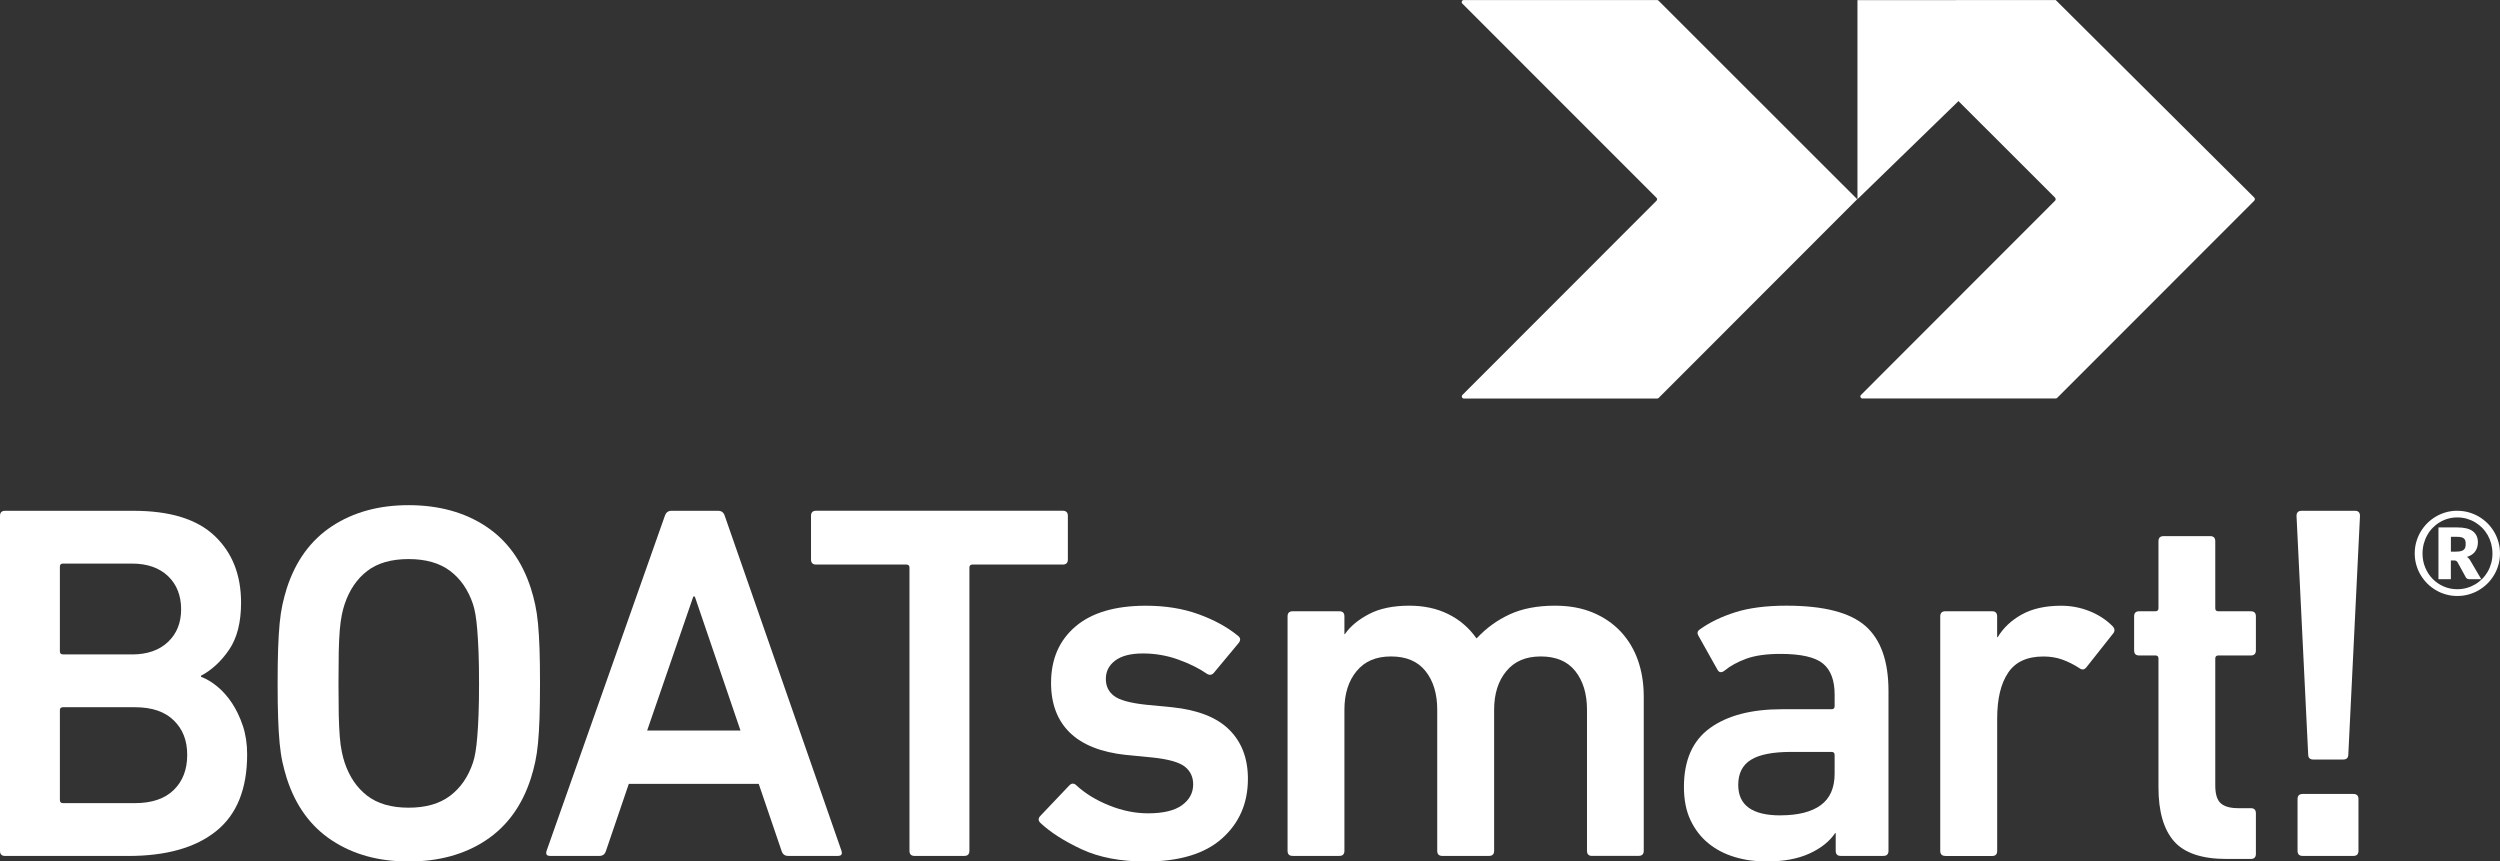
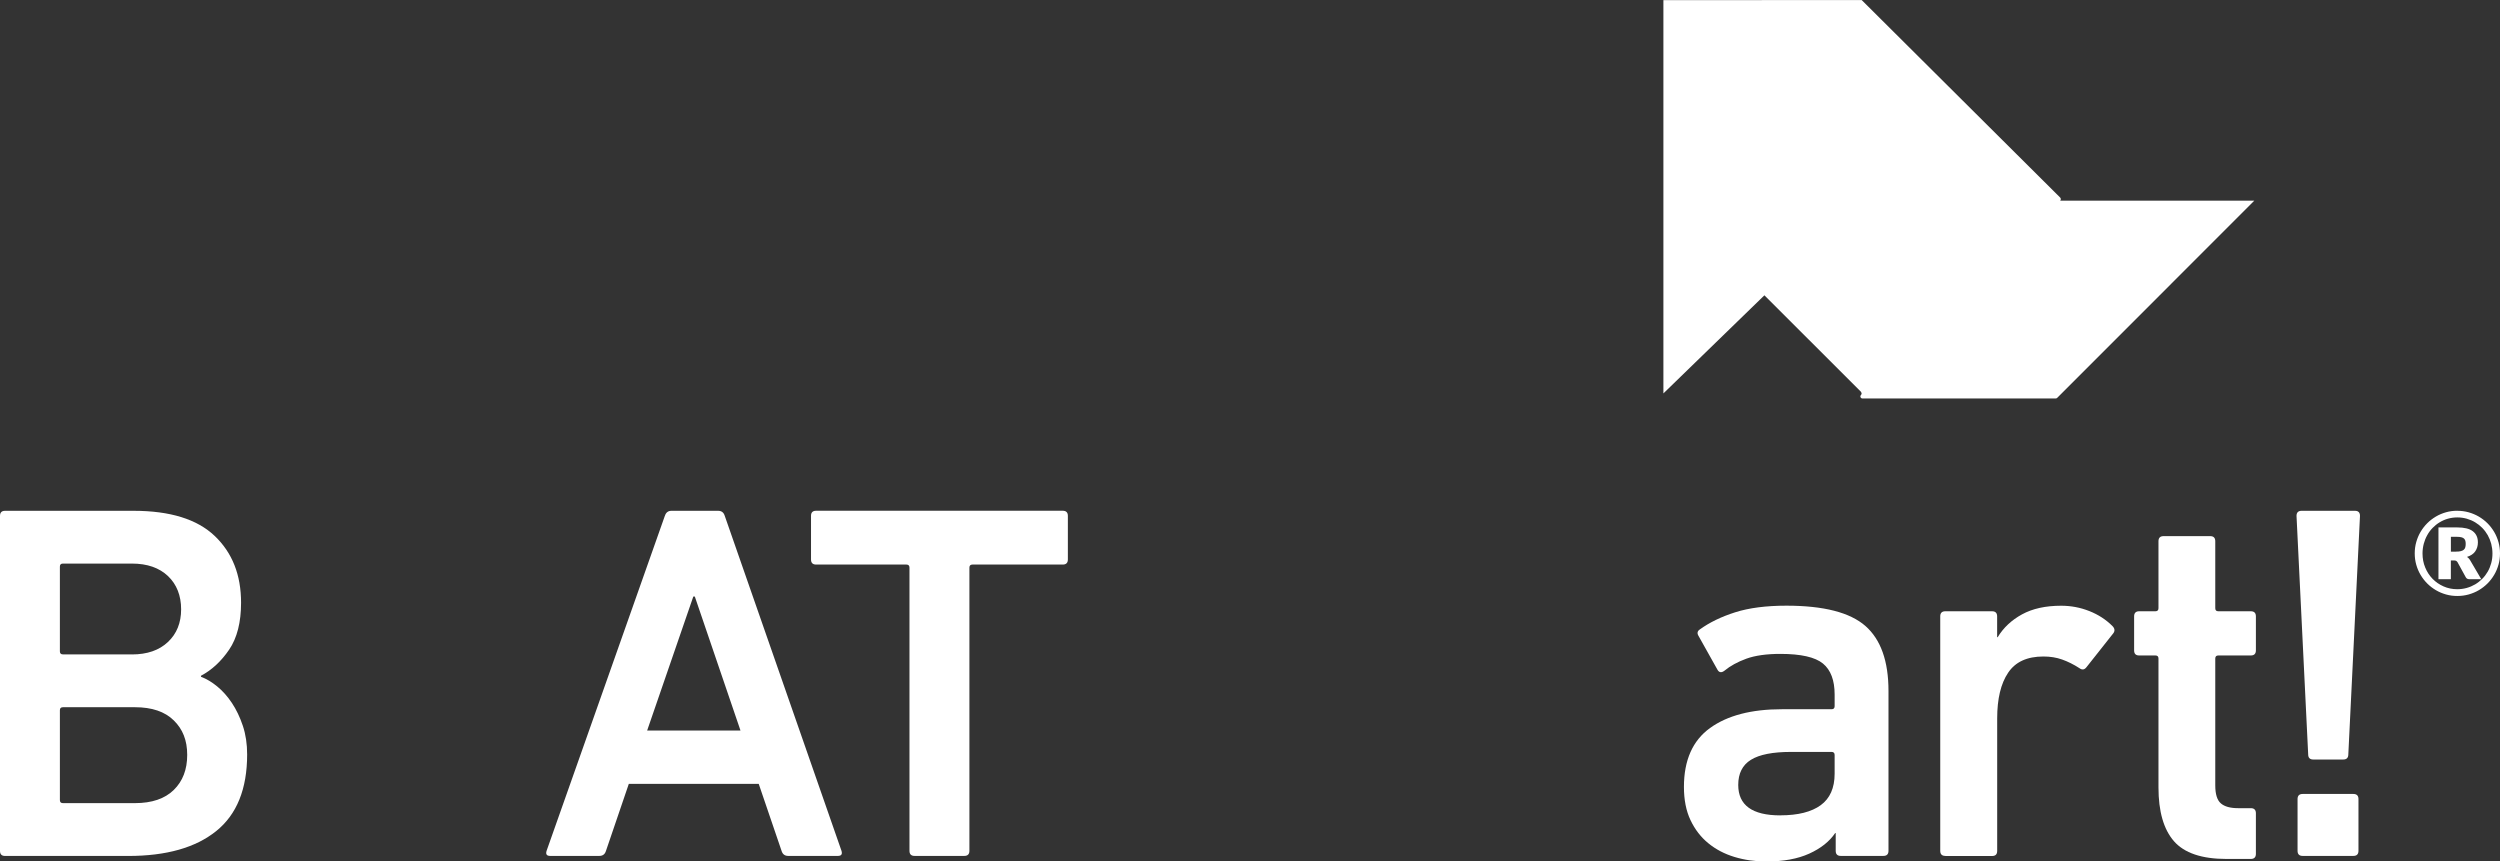
<svg xmlns="http://www.w3.org/2000/svg" id="Layer_2" viewBox="0 0 510.13 175.79">
  <rect x="0" y="0" width="510.13" height="175.79" fill="#333333" stroke="none" />
  <defs>
    <style>.cls-1{fill:#fff;}</style>
  </defs>
  <g id="Layer_1-2">
-     <path class="cls-1" d="M338.12.01h-39.43c-.38-.01-.57.45-.3.72l39.62,39.63c.17.17.17.43,0,.6l-39.6,39.63c-.27.27-.08.73.3.73h39.45c.11,0,.22-.05.3-.13l40.51-40.54L338.42.13c-.08-.08-.19-.12-.3-.12" />
-     <path class="cls-1" d="M459.99,40.95l-40.21,40.23c-.08.08-.19.13-.3.13h-39.44c-.38,0-.57-.45-.3-.72l39.6-39.63c.17-.17.17-.44,0-.6v-.04s-19.71-19.69-19.71-19.69l-20.61,20.02V.03l40.46-.02,40.52,40.32h0c.16.18.15.45-.02.62" />
+     <path class="cls-1" d="M459.99,40.95l-40.21,40.23c-.08.08-.19.13-.3.13h-39.44c-.38,0-.57-.45-.3-.72c.17-.17.17-.44,0-.6v-.04s-19.71-19.69-19.71-19.69l-20.61,20.02V.03l40.46-.02,40.52,40.32h0c.16.18.15.45-.02.62" />
    <path class="cls-1" d="M12.22,163.26c0,.42.21.62.62.62h14.7c3.45,0,6.09-.9,7.92-2.69,1.83-1.79,2.74-4.17,2.74-7.15s-.91-5.25-2.74-7.04c-1.83-1.8-4.47-2.69-7.92-2.69h-14.7c-.42,0-.62.21-.62.62v18.33ZM26.92,133.54c3.11,0,5.56-.85,7.35-2.54,1.8-1.69,2.69-3.92,2.69-6.68s-.9-5.09-2.69-6.78c-1.79-1.69-4.24-2.54-7.35-2.54h-14.08c-.42,0-.62.21-.62.62v17.29c0,.41.21.62.62.62h14.08ZM0,105.27c0-.69.34-1.04,1.04-1.04h26.2c7.46,0,12.98,1.71,16.57,5.13,3.59,3.42,5.38,7.95,5.38,13.62,0,4-.81,7.2-2.43,9.58-1.62,2.38-3.54,4.16-5.75,5.33v.21c1.11.41,2.21,1.07,3.31,1.97,1.1.9,2.1,2.02,3,3.37.9,1.35,1.64,2.9,2.23,4.66.59,1.76.88,3.71.88,5.85,0,7.04-2.11,12.26-6.32,15.64-4.21,3.38-10.18,5.07-17.92,5.07H1.04c-.69,0-1.04-.34-1.04-1.03v-68.35Z" />
-     <path class="cls-1" d="M83.37,164.81c3.52,0,6.35-.81,8.49-2.44,2.14-1.62,3.69-3.88,4.66-6.78.2-.62.38-1.35.51-2.18.14-.83.26-1.86.36-3.1.11-1.24.19-2.74.26-4.5s.1-3.88.1-6.37-.03-4.61-.1-6.37c-.07-1.76-.16-3.26-.26-4.5-.1-1.25-.22-2.28-.36-3.11-.14-.83-.31-1.56-.51-2.17-.97-2.9-2.52-5.16-4.66-6.78-2.14-1.62-4.97-2.43-8.49-2.43s-6.33.81-8.44,2.43c-2.11,1.62-3.64,3.89-4.61,6.78-.21.62-.4,1.35-.57,2.17-.17.83-.31,1.86-.42,3.11-.1,1.24-.17,2.74-.21,4.5-.03,1.76-.05,3.88-.05,6.37s.02,4.61.05,6.37c.04,1.76.11,3.26.21,4.5.1,1.24.24,2.28.42,3.1.17.83.36,1.56.57,2.18.97,2.9,2.5,5.16,4.61,6.78,2.11,1.62,4.92,2.44,8.44,2.44M83.37,175.79c-6.08,0-11.29-1.43-15.64-4.3-4.35-2.86-7.42-7.09-9.22-12.69-.34-1.1-.64-2.21-.88-3.31-.24-1.1-.43-2.38-.57-3.83-.14-1.45-.24-3.16-.31-5.13-.07-1.97-.1-4.33-.1-7.09s.03-5.12.1-7.09c.07-1.97.17-3.68.31-5.13.14-1.45.33-2.72.57-3.83.24-1.1.54-2.21.88-3.32,1.8-5.59,4.87-9.82,9.22-12.69,4.35-2.86,9.56-4.3,15.64-4.3s11.39,1.43,15.74,4.3c4.35,2.87,7.42,7.1,9.22,12.69.35,1.1.64,2.21.88,3.32.24,1.11.43,2.38.57,3.83.14,1.45.24,3.16.31,5.13.07,1.97.1,4.33.1,7.09s-.04,5.13-.1,7.09c-.07,1.97-.17,3.67-.31,5.13-.14,1.45-.33,2.73-.57,3.83-.24,1.11-.53,2.21-.88,3.31-1.79,5.59-4.87,9.82-9.22,12.69-4.35,2.87-9.6,4.3-15.74,4.3" />
    <path class="cls-1" d="M151.1,149.07l-9.32-27.34h-.31l-9.42,27.34h19.05ZM135.67,105.27c.21-.69.66-1.04,1.34-1.04h9.53c.69,0,1.14.34,1.35,1.04l23.82,68.35c.21.69-.04,1.03-.73,1.03h-10.15c-.69,0-1.14-.34-1.35-1.03l-4.66-13.67h-26.51l-4.66,13.67c-.21.69-.66,1.03-1.35,1.03h-10.05c-.69,0-.93-.34-.72-1.03l24.13-68.35Z" />
    <path class="cls-1" d="M186.62,174.65c-.69,0-1.04-.34-1.04-1.04v-57.79c0-.41-.21-.62-.62-.62h-18.43c-.69,0-1.04-.34-1.04-1.04v-8.9c0-.69.34-1.04,1.04-1.04h50.33c.69,0,1.04.35,1.04,1.04v8.9c0,.69-.35,1.04-1.04,1.04h-18.43c-.41,0-.62.21-.62.62v57.79c0,.69-.35,1.04-1.04,1.04h-10.15Z" />
-     <path class="cls-1" d="M233.74,175.79c-5.11,0-9.44-.83-13-2.48-3.56-1.66-6.37-3.45-8.44-5.39-.48-.48-.48-.96,0-1.45l5.9-6.21c.48-.48.97-.48,1.45,0,1.79,1.66,4.02,3.02,6.68,4.09,2.66,1.07,5.3,1.61,7.92,1.61,3.11,0,5.42-.55,6.94-1.66,1.52-1.1,2.28-2.52,2.28-4.25,0-1.52-.57-2.72-1.71-3.62-1.14-.89-3.33-1.52-6.58-1.86l-5.39-.52c-5.11-.55-8.94-2.07-11.49-4.56-2.55-2.49-3.83-5.87-3.83-10.15,0-4.83,1.66-8.66,4.97-11.49,3.31-2.83,8.11-4.25,14.39-4.25,3.94,0,7.49.57,10.67,1.71,3.17,1.14,5.87,2.61,8.08,4.4.55.41.62.9.21,1.45l-5.08,6.11c-.41.48-.89.56-1.45.21-1.59-1.11-3.54-2.07-5.85-2.9-2.31-.83-4.71-1.24-7.2-1.24s-4.37.49-5.65,1.45c-1.28.97-1.91,2.21-1.91,3.73s.55,2.61,1.65,3.47c1.1.86,3.28,1.46,6.52,1.81l5.39.52c5.24.55,9.13,2.09,11.65,4.61,2.52,2.52,3.78,5.85,3.78,9.99,0,4.97-1.76,9.03-5.28,12.17-3.52,3.14-8.74,4.71-15.64,4.71" />
-     <path class="cls-1" d="M324.87,174.65c-.69,0-1.04-.34-1.04-1.04v-28.79c0-3.25-.8-5.87-2.38-7.87-1.59-2-3.93-3-7.04-3s-5.39,1-7.04,3c-1.66,2-2.49,4.63-2.49,7.87v28.79c0,.69-.35,1.04-1.04,1.04h-9.53c-.69,0-1.04-.34-1.04-1.04v-28.79c0-3.25-.79-5.87-2.38-7.87-1.59-2-3.93-3-7.04-3s-5.39,1-7.04,3c-1.65,2-2.48,4.63-2.48,7.87v28.79c0,.69-.35,1.04-1.03,1.04h-9.53c-.69,0-1.04-.34-1.04-1.04v-47.84c0-.69.35-1.04,1.04-1.04h9.53c.69,0,1.03.35,1.03,1.04v3.62h.1c1.1-1.59,2.74-2.95,4.92-4.09,2.17-1.14,4.92-1.71,8.23-1.71,2.97,0,5.61.57,7.92,1.71,2.32,1.14,4.23,2.78,5.75,4.92h.1c1.93-2.07,4.18-3.69,6.73-4.87,2.55-1.17,5.63-1.76,9.21-1.76,2.9,0,5.47.46,7.72,1.4,2.24.93,4.14,2.23,5.69,3.88,1.55,1.66,2.73,3.61,3.52,5.85.79,2.24,1.19,4.71,1.19,7.4v31.48c0,.69-.35,1.04-1.04,1.04h-9.53Z" />
    <path class="cls-1" d="M363.29,166.37c3.59,0,6.34-.69,8.23-2.07,1.89-1.38,2.84-3.52,2.84-6.42v-3.83c0-.41-.21-.62-.62-.62h-8.28c-3.73,0-6.46.54-8.18,1.61-1.73,1.07-2.59,2.78-2.59,5.13,0,4.14,2.86,6.21,8.6,6.21M375.62,174.65c-.69,0-1.04-.34-1.04-1.04v-3.62h-.11c-1.17,1.73-2.93,3.12-5.28,4.19-2.35,1.07-5.28,1.61-8.8,1.61-2.28,0-4.44-.31-6.48-.93-2.04-.62-3.81-1.55-5.33-2.8-1.52-1.24-2.73-2.81-3.63-4.71-.9-1.89-1.34-4.16-1.34-6.78,0-5.45,1.78-9.46,5.33-12.02,3.55-2.56,8.44-3.83,14.65-3.83h10.15c.41,0,.62-.21.62-.62v-2.38c0-2.9-.79-5.01-2.38-6.32-1.59-1.31-4.49-1.97-8.7-1.97-2.83,0-5.15.33-6.94.98-1.8.66-3.28,1.47-4.45,2.44-.62.48-1.11.41-1.45-.21l-3.83-6.84c-.35-.55-.28-1,.21-1.34,2-1.45,4.42-2.62,7.25-3.52,2.83-.9,6.32-1.35,10.46-1.35,7.59,0,12.96,1.38,16.11,4.14,3.14,2.76,4.71,7.18,4.71,13.26v32.62c0,.69-.35,1.04-1.04,1.04h-8.7Z" />
    <path class="cls-1" d="M396.95,174.65c-.69,0-1.04-.34-1.04-1.04v-47.84c0-.69.34-1.04,1.04-1.04h9.53c.69,0,1.04.35,1.04,1.04v4.25h.11c1.17-1.93,2.83-3.49,4.97-4.66,2.14-1.17,4.8-1.76,7.98-1.76,2,0,3.92.36,5.75,1.09,1.83.72,3.4,1.74,4.71,3.05.48.48.55.97.21,1.45l-5.49,6.94c-.42.55-.9.62-1.45.21-1.17-.76-2.35-1.34-3.52-1.76s-2.45-.62-3.83-.62c-3.32,0-5.72,1.1-7.2,3.32-1.49,2.21-2.23,5.32-2.23,9.32v27.03c0,.69-.34,1.04-1.04,1.04h-9.53Z" />
    <path class="cls-1" d="M454.32,175.27c-5.04,0-8.61-1.21-10.72-3.62-2.11-2.42-3.16-6.08-3.16-10.98v-26.3c0-.42-.21-.62-.62-.62h-3.32c-.69,0-1.03-.34-1.03-1.04v-6.94c0-.69.35-1.04,1.03-1.04h3.32c.41,0,.62-.21.62-.62v-13.67c0-.69.35-1.04,1.03-1.04h9.53c.69,0,1.03.35,1.03,1.04v13.67c0,.42.21.62.62.62h6.63c.69,0,1.04.35,1.04,1.04v6.94c0,.69-.35,1.04-1.04,1.04h-6.63c-.41,0-.62.21-.62.62v25.89c0,1.79.38,3.02,1.14,3.67.76.66,1.94.98,3.52.98h2.59c.69,0,1.04.35,1.04,1.04v8.28c0,.69-.35,1.04-1.04,1.04h-4.97Z" />
    <path class="cls-1" d="M468.82,163.05c0-.69.35-1.04,1.04-1.04h10.35c.69,0,1.04.35,1.04,1.04v10.56c0,.69-.35,1.04-1.04,1.04h-10.35c-.69,0-1.04-.35-1.04-1.04v-10.56ZM472.03,154.98c-.69,0-1.04-.34-1.04-1.04l-2.38-48.67c0-.69.35-1.04,1.04-1.04h10.88c.69,0,1.03.35,1.03,1.04l-2.38,48.67c0,.69-.35,1.04-1.04,1.04h-6.11Z" />
    <path class="cls-1" d="M501.42,104.23c.8,0,1.57.1,2.32.31.74.21,1.43.5,2.08.88.64.38,1.23.83,1.76,1.36.53.53.98,1.12,1.36,1.76.38.65.67,1.34.88,2.08.21.74.31,1.51.31,2.31s-.1,1.56-.31,2.3c-.21.74-.5,1.43-.88,2.07-.38.64-.83,1.23-1.36,1.76-.53.53-1.12.98-1.76,1.36-.64.38-1.34.67-2.08.88-.74.21-1.52.31-2.32.31s-1.57-.1-2.31-.31c-.74-.21-1.43-.5-2.07-.88-.64-.38-1.23-.83-1.76-1.36-.53-.53-.98-1.12-1.36-1.76-.38-.64-.67-1.33-.88-2.07-.21-.74-.31-1.51-.31-2.31s.1-1.57.31-2.31c.21-.74.5-1.44.88-2.08.38-.64.83-1.23,1.36-1.76.53-.53,1.12-.98,1.76-1.36.64-.38,1.33-.67,2.07-.88.74-.21,1.51-.31,2.31-.31M501.42,120.23c.67,0,1.31-.09,1.92-.26.61-.17,1.19-.42,1.72-.73.53-.31,1.01-.69,1.45-1.13.44-.44.81-.93,1.12-1.47.31-.54.54-1.12.71-1.74.17-.62.25-1.27.25-1.96s-.09-1.34-.25-1.97c-.17-.63-.41-1.22-.71-1.76-.31-.54-.68-1.04-1.12-1.49-.43-.44-.92-.82-1.45-1.14-.53-.32-1.1-.56-1.72-.74-.61-.17-1.25-.26-1.92-.26s-1.3.09-1.91.26c-.61.17-1.17.42-1.7.74-.53.32-1,.7-1.43,1.14-.43.44-.8.94-1.1,1.49-.31.55-.54,1.13-.71,1.76-.16.63-.25,1.28-.25,1.97,0,1.02.18,1.98.55,2.86.36.89.87,1.66,1.5,2.31.64.66,1.39,1.17,2.25,1.55.86.38,1.79.57,2.79.57M501.37,107.62c1.47,0,2.55.26,3.23.79.68.53,1.02,1.28,1.02,2.26,0,.7-.18,1.31-.54,1.83-.36.52-.92.9-1.69,1.14.17.11.32.24.44.39.12.15.24.33.35.54l2.13,3.62h-2.42c-.35,0-.6-.13-.74-.39l-1.7-3.1c-.08-.11-.17-.19-.26-.25-.1-.06-.25-.09-.44-.09h-.65v3.83h-2.53v-10.57h3.8ZM501.15,112.56c.41,0,.74-.03,1-.1.26-.07.46-.17.6-.3.15-.13.25-.3.3-.49.05-.19.08-.42.08-.67s-.02-.46-.07-.64c-.05-.18-.14-.34-.27-.46-.13-.12-.31-.21-.54-.27-.23-.06-.52-.09-.88-.09h-1.26v3.03h1.04Z" />
  </g>
</svg>